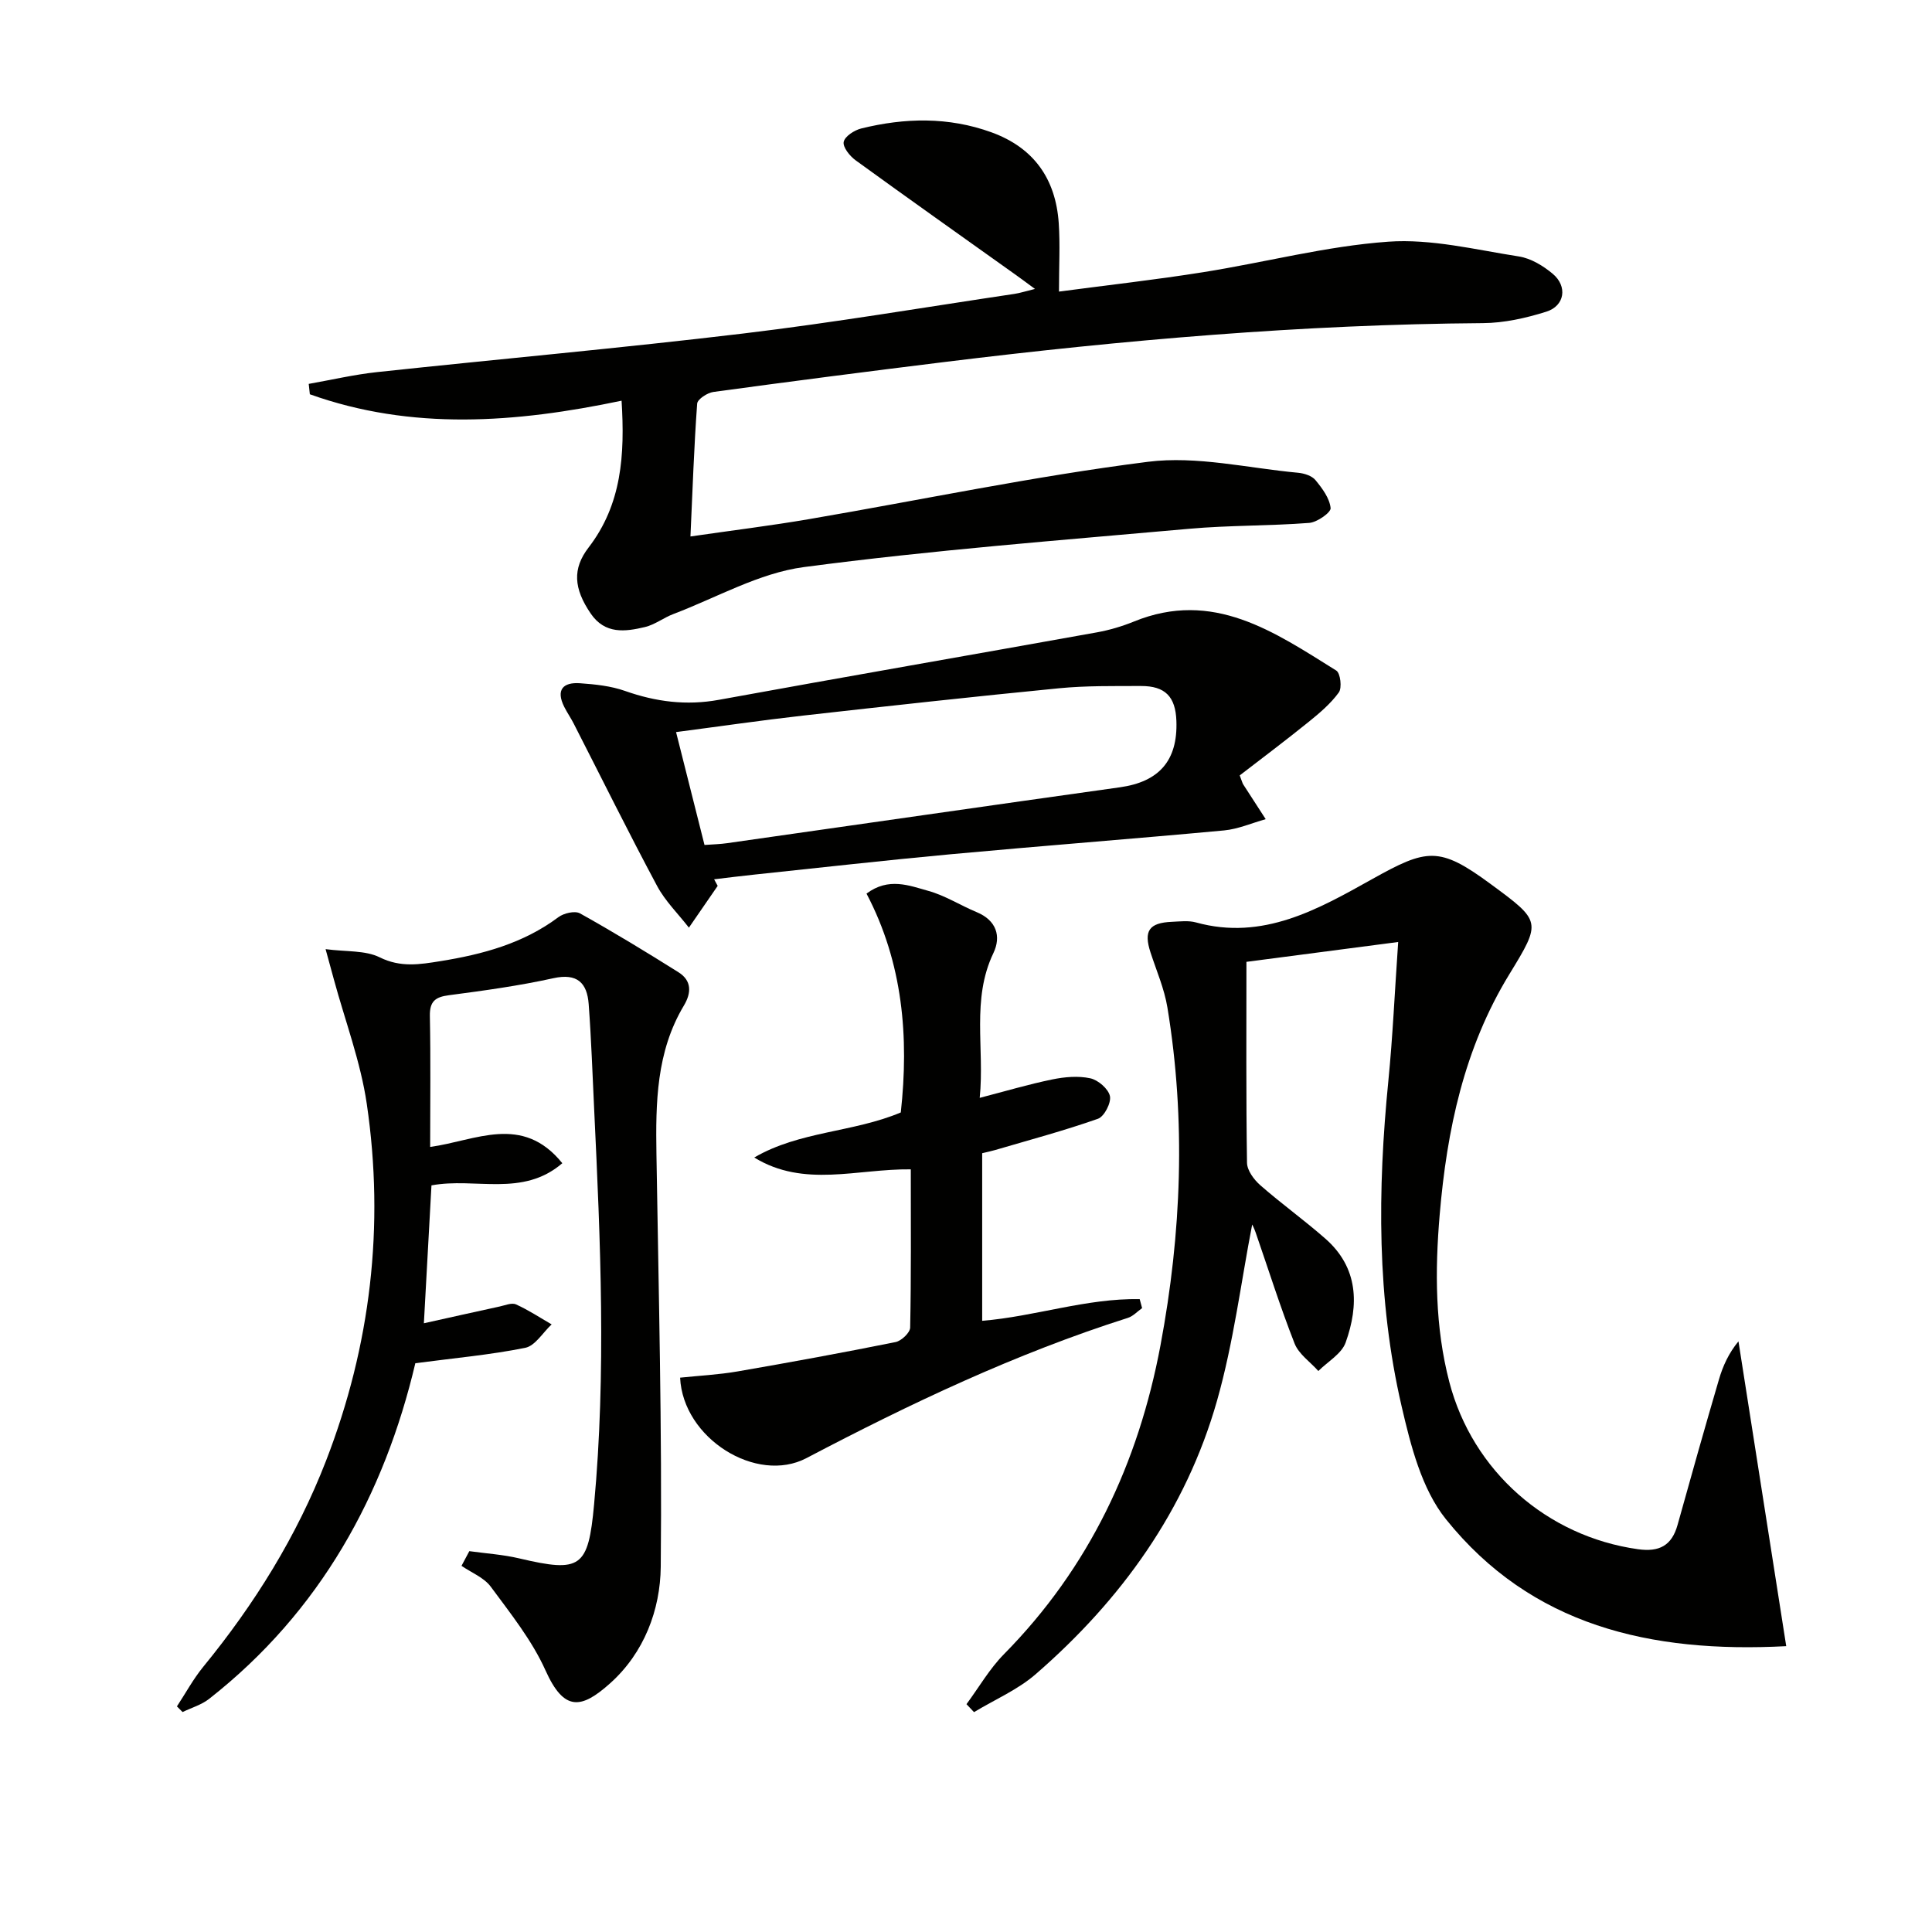
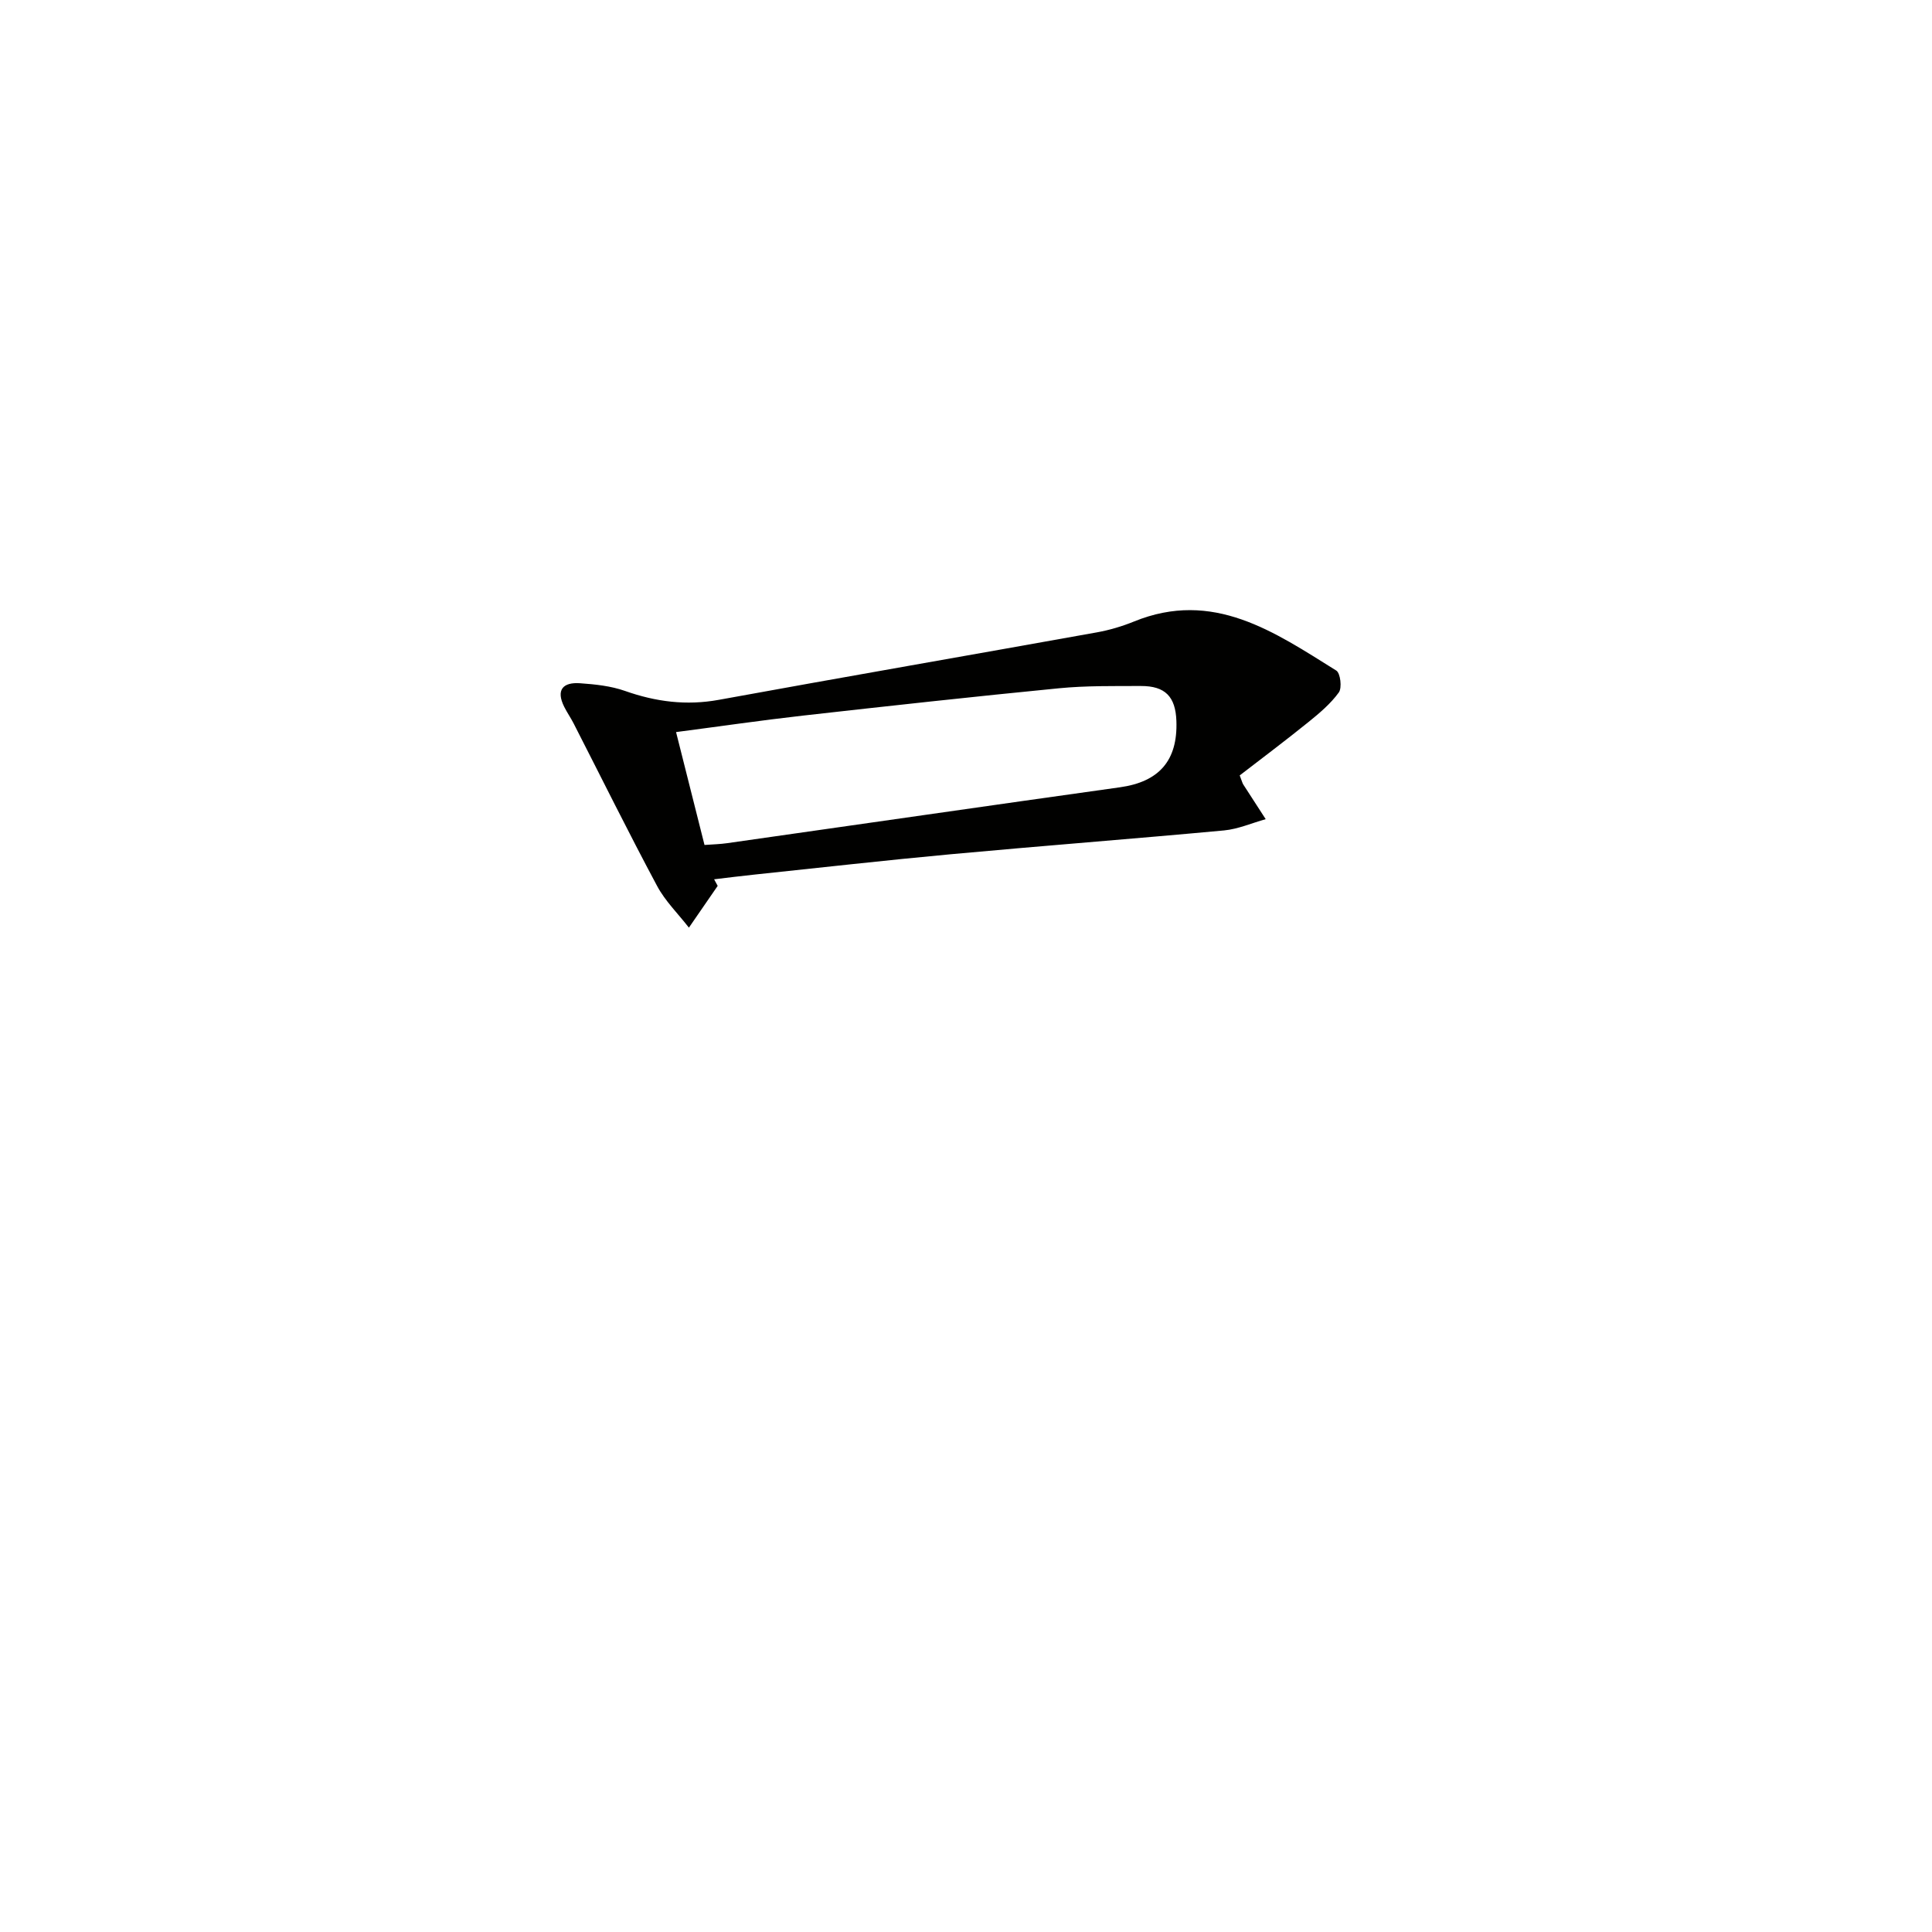
<svg xmlns="http://www.w3.org/2000/svg" enable-background="new 0 0 400 400" viewBox="0 0 400 400">
  <g fill="#010100">
-     <path d="m200.1 352.83c2.57-3.47 4.76-7.31 7.76-10.35 17.65-17.89 27.83-39.54 32.41-63.97 4.35-23.21 5.28-46.55 1.43-69.92-.64-3.89-2.27-7.62-3.5-11.4-1.45-4.45-.32-6.14 4.44-6.34 1.66-.07 3.43-.3 4.98.13 13.86 3.84 25.34-2.76 36.49-8.98 11.34-6.33 13.86-6.82 24.49 1.01 10.54 7.76 10.57 7.77 3.88 18.72-9.35 15.28-12.92 32.23-14.41 49.78-.99 11.64-.97 23.22 2 34.63 4.81 18.43 20.21 31.97 39.07 34.61 4.38.61 6.98-.73 8.18-5.03 2.8-10.06 5.63-20.1 8.57-30.12.81-2.77 2.01-5.43 4.04-7.89 3.27 20.88 6.54 41.76 9.89 63.11-28.24 1.49-52.79-4.29-70.46-26.29-5.02-6.25-7.29-15.25-9.17-23.37-5.16-22.23-4.99-44.81-2.74-67.44.9-9.08 1.3-18.2 2.03-28.69-10.9 1.43-20.81 2.73-31.42 4.11 0 14.15-.09 27.88.12 41.59.02 1.59 1.43 3.5 2.74 4.65 4.37 3.83 9.11 7.23 13.48 11.07 6.85 6.01 6.99 13.71 4.2 21.51-.84 2.34-3.71 3.95-5.65 5.89-1.68-1.88-4.05-3.49-4.92-5.69-2.97-7.56-5.41-15.33-8.07-23.01-.31-.89-.75-1.73-.71-1.62-2.28 11.72-3.84 24.37-7.28 36.48-6.45 22.69-19.84 41.24-37.54 56.61-3.72 3.23-8.49 5.27-12.77 7.86-.51-.55-1.03-1.1-1.56-1.65z" />
-     <path d="m128.69 82.96c-21.93 4.6-43.43 6.22-64.54-1.33-.08-.72-.15-1.43-.23-2.15 4.71-.83 9.4-1.93 14.15-2.44 25.26-2.71 50.58-4.97 75.8-7.99 18.79-2.25 37.47-5.42 56.2-8.21 1.13-.17 2.23-.54 4.21-1.02-1.68-1.23-2.78-2.06-3.89-2.85-11.1-7.92-22.24-15.79-33.27-23.8-1.19-.87-2.67-2.73-2.44-3.8.24-1.15 2.21-2.42 3.63-2.77 9.03-2.23 18.06-2.43 26.95.79 8.79 3.19 13.31 9.64 13.94 18.8.3 4.43.05 8.89.05 14.18 10.25-1.36 20.1-2.46 29.88-4.02 12.78-2.03 25.43-5.39 38.27-6.31 8.92-.64 18.09 1.66 27.09 3.06 2.47.39 5.01 1.93 6.98 3.58 3.11 2.6 2.51 6.64-1.32 7.85-4.22 1.33-8.74 2.34-13.13 2.37-37.31.27-74.4 3.49-111.39 8.04-15.99 1.97-31.97 4.03-47.93 6.21-1.26.17-3.3 1.51-3.36 2.42-.65 8.91-.95 17.85-1.39 27.5 8.61-1.25 16.62-2.23 24.56-3.59 23.38-4 46.65-8.9 70.16-11.87 10.11-1.28 20.72 1.32 31.09 2.27 1.26.12 2.86.62 3.6 1.53 1.4 1.7 2.92 3.74 3.13 5.78.1.9-2.79 2.95-4.42 3.07-8.27.64-16.61.48-24.87 1.22-26.62 2.38-53.29 4.42-79.77 7.93-9.28 1.23-18.05 6.32-27.02 9.72-2.01.76-3.82 2.2-5.87 2.69-4.11.98-8.28 1.53-11.23-2.78-3.56-5.21-3.81-9.31-.46-13.67 6.88-8.94 7.54-19.19 6.84-30.41z" />
-     <path d="m97.17 321.15c3.45.48 6.96.7 10.34 1.5 12.74 3 14.28 1.96 15.49-11.18 2.52-27.24 1.32-54.47.02-81.71-.35-7.3-.6-14.6-1.14-21.88-.33-4.36-2.34-6.45-7.32-5.35-7.12 1.57-14.38 2.57-21.62 3.52-2.86.37-4 1.3-3.94 4.33.18 8.93.06 17.86.06 27.08 9.41-1.28 19.06-6.92 27.36 3.37-8.24 7.11-18.03 2.89-27.09 4.59-.51 9.3-1.03 18.68-1.57 28.55 5.5-1.22 10.59-2.37 15.68-3.47 1.13-.24 2.5-.84 3.38-.44 2.57 1.15 4.94 2.73 7.39 4.14-1.81 1.68-3.4 4.43-5.46 4.85-7.25 1.46-14.65 2.12-22.76 3.19-6.41 27.18-19.62 51.4-42.7 69.5-1.57 1.23-3.65 1.83-5.49 2.72-.39-.39-.78-.78-1.17-1.17 1.81-2.75 3.39-5.68 5.46-8.21 10.61-12.96 19.36-27.03 25.42-42.66 9.24-23.87 12.14-48.59 8.43-73.86-1.28-8.75-4.5-17.23-6.83-25.83-.47-1.73-.94-3.45-1.7-6.22 4.29.57 8.21.21 11.21 1.7 4.33 2.14 8.3 1.47 12.54.79 8.76-1.41 17.16-3.66 24.45-9.11 1.11-.83 3.41-1.37 4.46-.79 6.92 3.86 13.7 7.98 20.41 12.2 2.75 1.73 2.69 4.26 1.1 6.91-5.72 9.57-5.84 20.14-5.67 30.82.45 28.45 1.18 56.91.89 85.36-.09 8.91-3.44 17.81-10.46 24.1-6.01 5.39-9.56 5.88-13.39-2.63-2.8-6.24-7.24-11.79-11.35-17.36-1.4-1.89-4-2.9-6.05-4.31.56-1.05 1.09-2.05 1.62-3.04z" />
    <path d="m148.59 183.41c-1.99 2.88-3.97 5.77-5.96 8.65-2.22-2.87-4.91-5.49-6.59-8.64-5.94-11.1-11.52-22.39-17.26-33.61-.6-1.18-1.37-2.28-1.96-3.46-1.78-3.55-.24-5.15 3.3-4.89 3.12.22 6.36.56 9.28 1.59 6.38 2.25 12.7 3.07 19.44 1.84 26.07-4.76 52.19-9.28 78.28-13.97 2.59-.47 5.19-1.24 7.63-2.23 16.42-6.71 29.1 2.16 41.91 10.14.86.53 1.22 3.58.53 4.53-1.7 2.35-4.02 4.3-6.31 6.15-4.74 3.83-9.62 7.49-14.21 11.03.49 1.27.56 1.61.73 1.87 1.54 2.4 3.1 4.79 4.65 7.19-2.87.8-5.69 2.05-8.61 2.33-18.85 1.75-37.72 3.19-56.57 4.93-13.56 1.25-27.09 2.79-40.63 4.21-2.8.29-5.6.65-8.39.98.25.45.49.91.74 1.36zm-2.73-8.47c1.76-.13 3.24-.16 4.69-.37 27.11-3.85 54.21-7.78 81.32-11.57 8.08-1.13 11.99-5.5 11.69-13.74-.18-5.03-2.32-7.25-7.35-7.23-5.66.02-11.35-.08-16.97.47-17.69 1.73-35.35 3.67-53.01 5.66-8.66.98-17.29 2.24-26.26 3.41 2.04 8.06 3.93 15.59 5.89 23.37z" />
-     <path d="m188.57 242.1c-11.11-.14-22.09 3.88-32.41-2.45 9.39-5.48 20.46-5.17 30.34-9.33 1.71-15.6.45-30.95-7.1-45.31 4.59-3.43 8.85-1.66 12.81-.56 3.47.96 6.63 3 10 4.4 4.1 1.7 5.12 5.01 3.46 8.48-4.59 9.61-1.8 19.66-2.83 29.97 5.32-1.38 10.12-2.81 15-3.81 2.56-.53 5.39-.78 7.89-.24 1.63.35 3.75 2.19 4.07 3.69.29 1.39-1.18 4.23-2.48 4.69-6.99 2.46-14.17 4.38-21.28 6.47-.78.23-1.59.39-2.69.66v34.7c10.95-.9 21.58-4.69 32.61-4.49.17.62.33 1.24.5 1.86-.98.69-1.86 1.68-2.94 2.02-23.19 7.37-45.05 17.74-66.54 29.03-10.35 5.44-25.59-4.08-26.17-16.65 3.92-.41 7.94-.61 11.89-1.29 10.93-1.89 21.85-3.89 32.72-6.08 1.2-.24 3-1.94 3.02-3 .22-10.78.13-21.57.13-32.76z" />
  </g>
</svg>